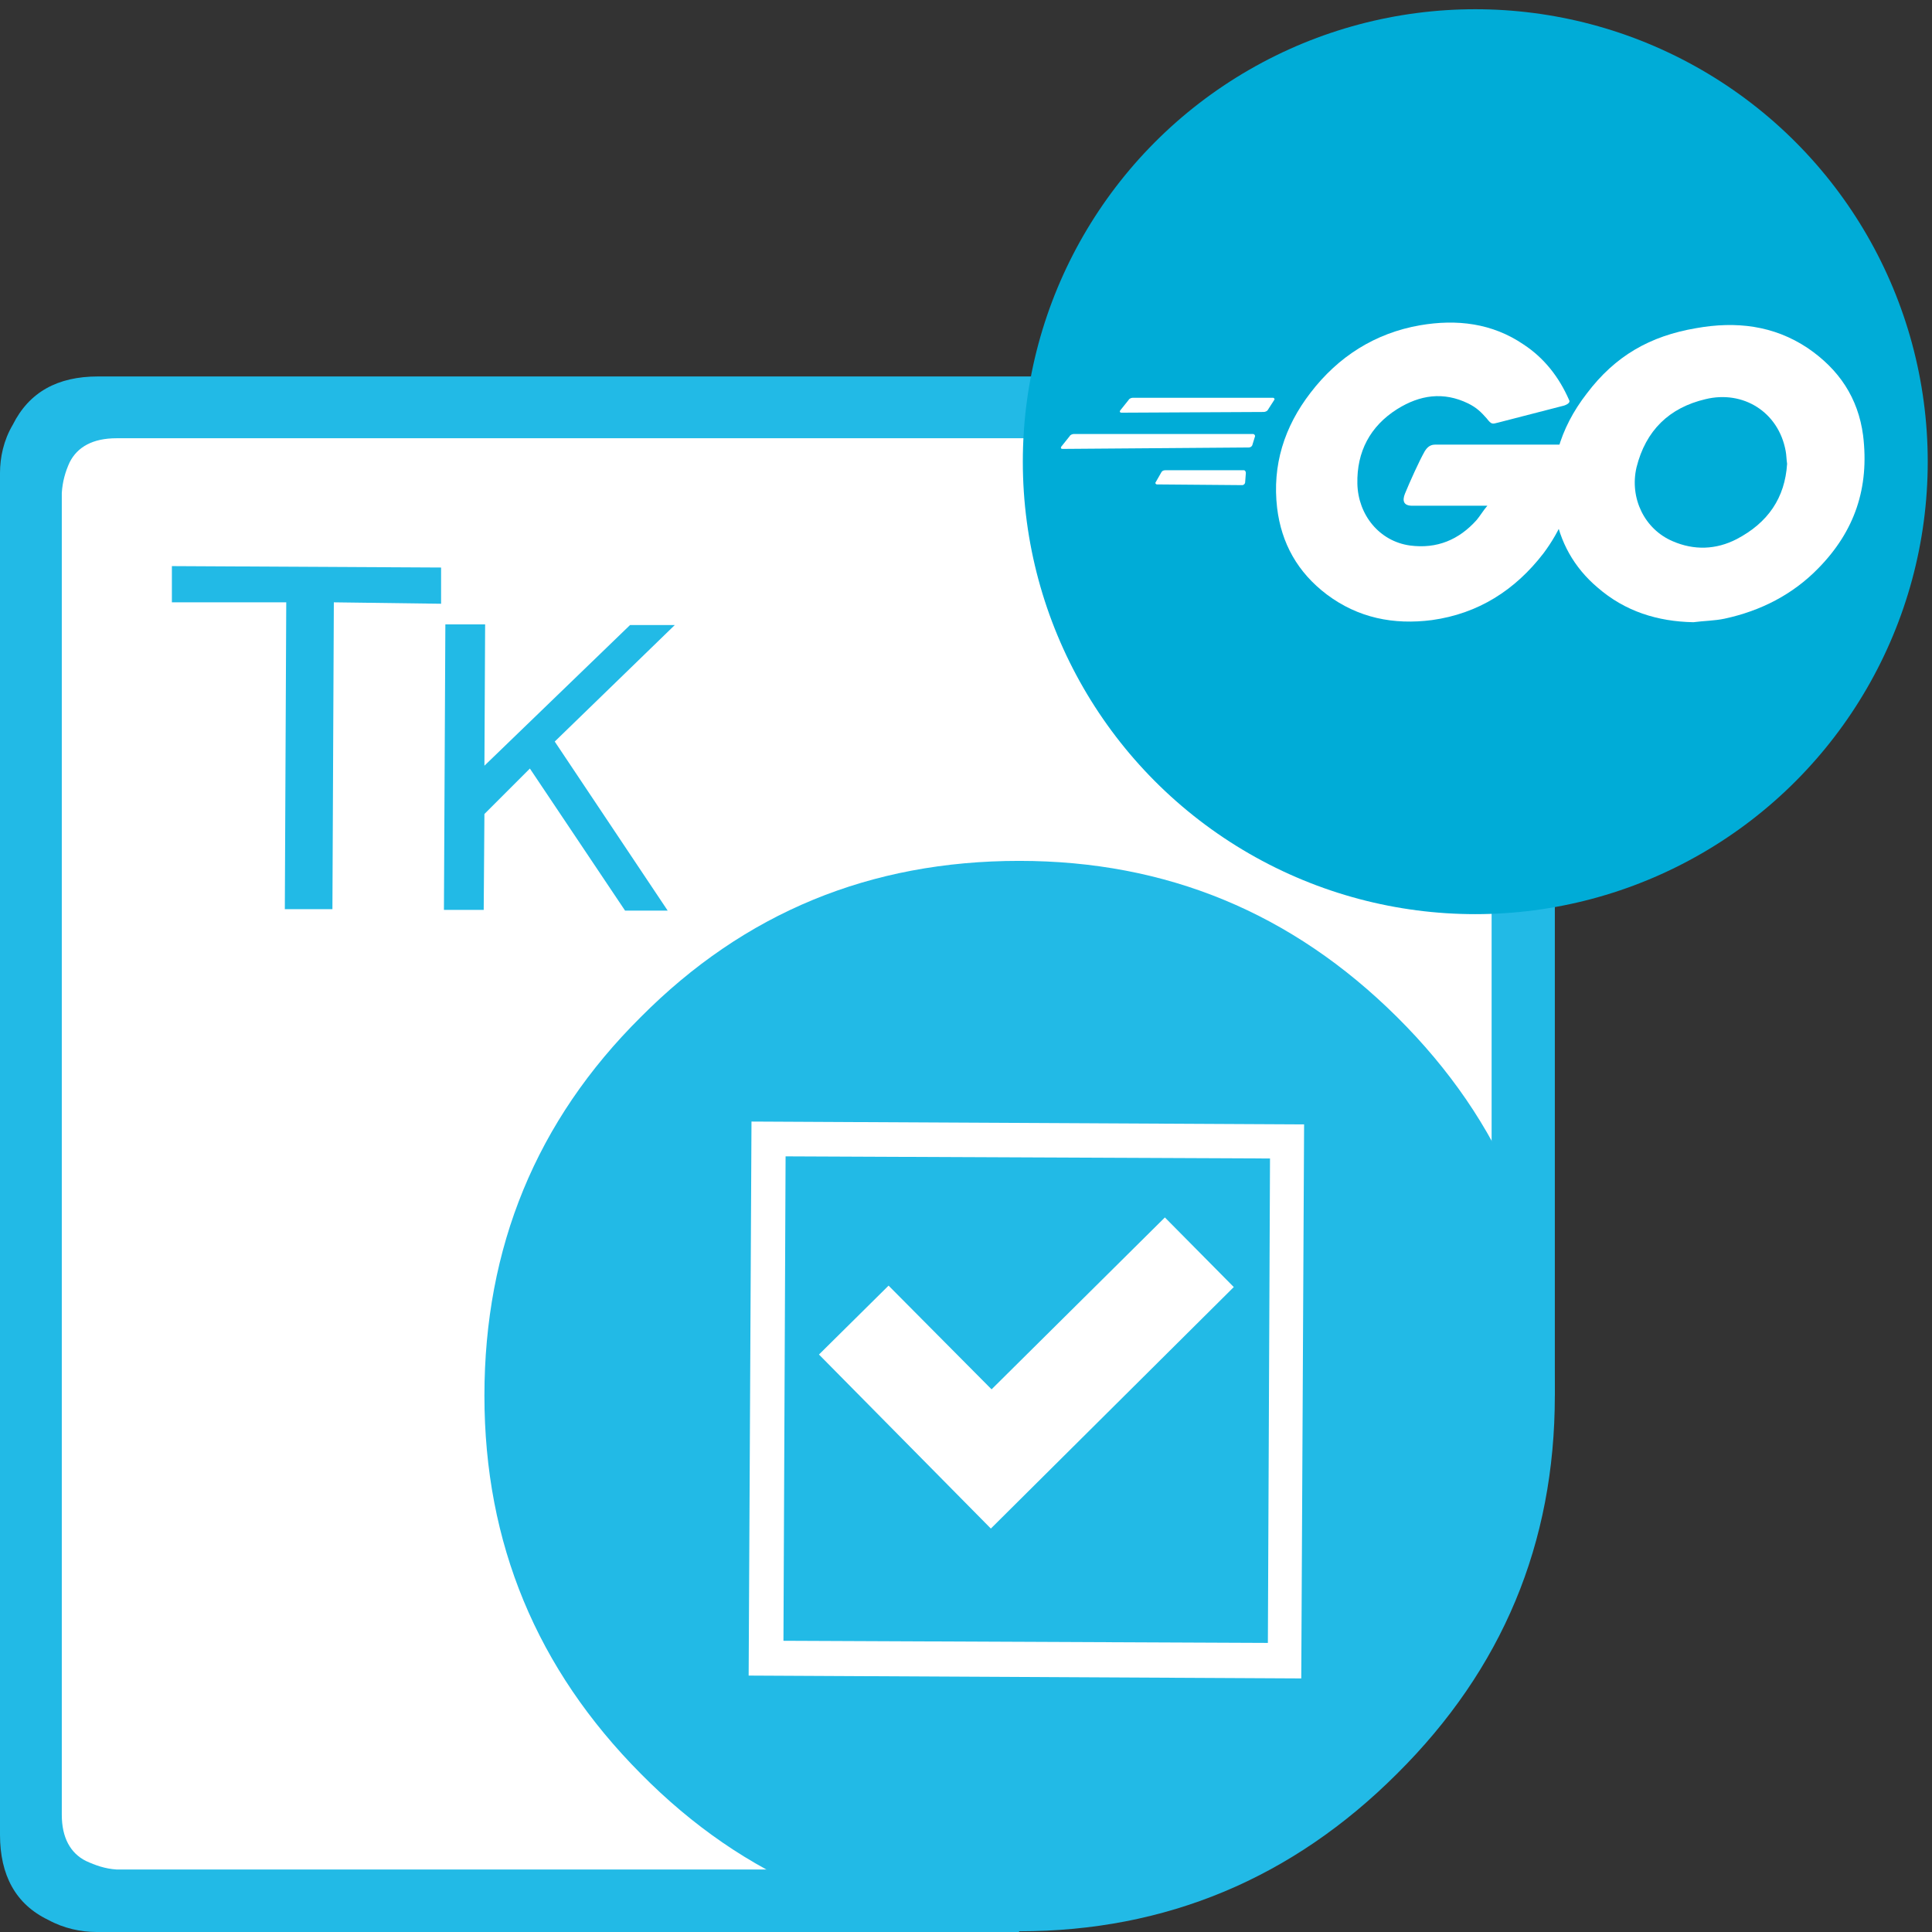
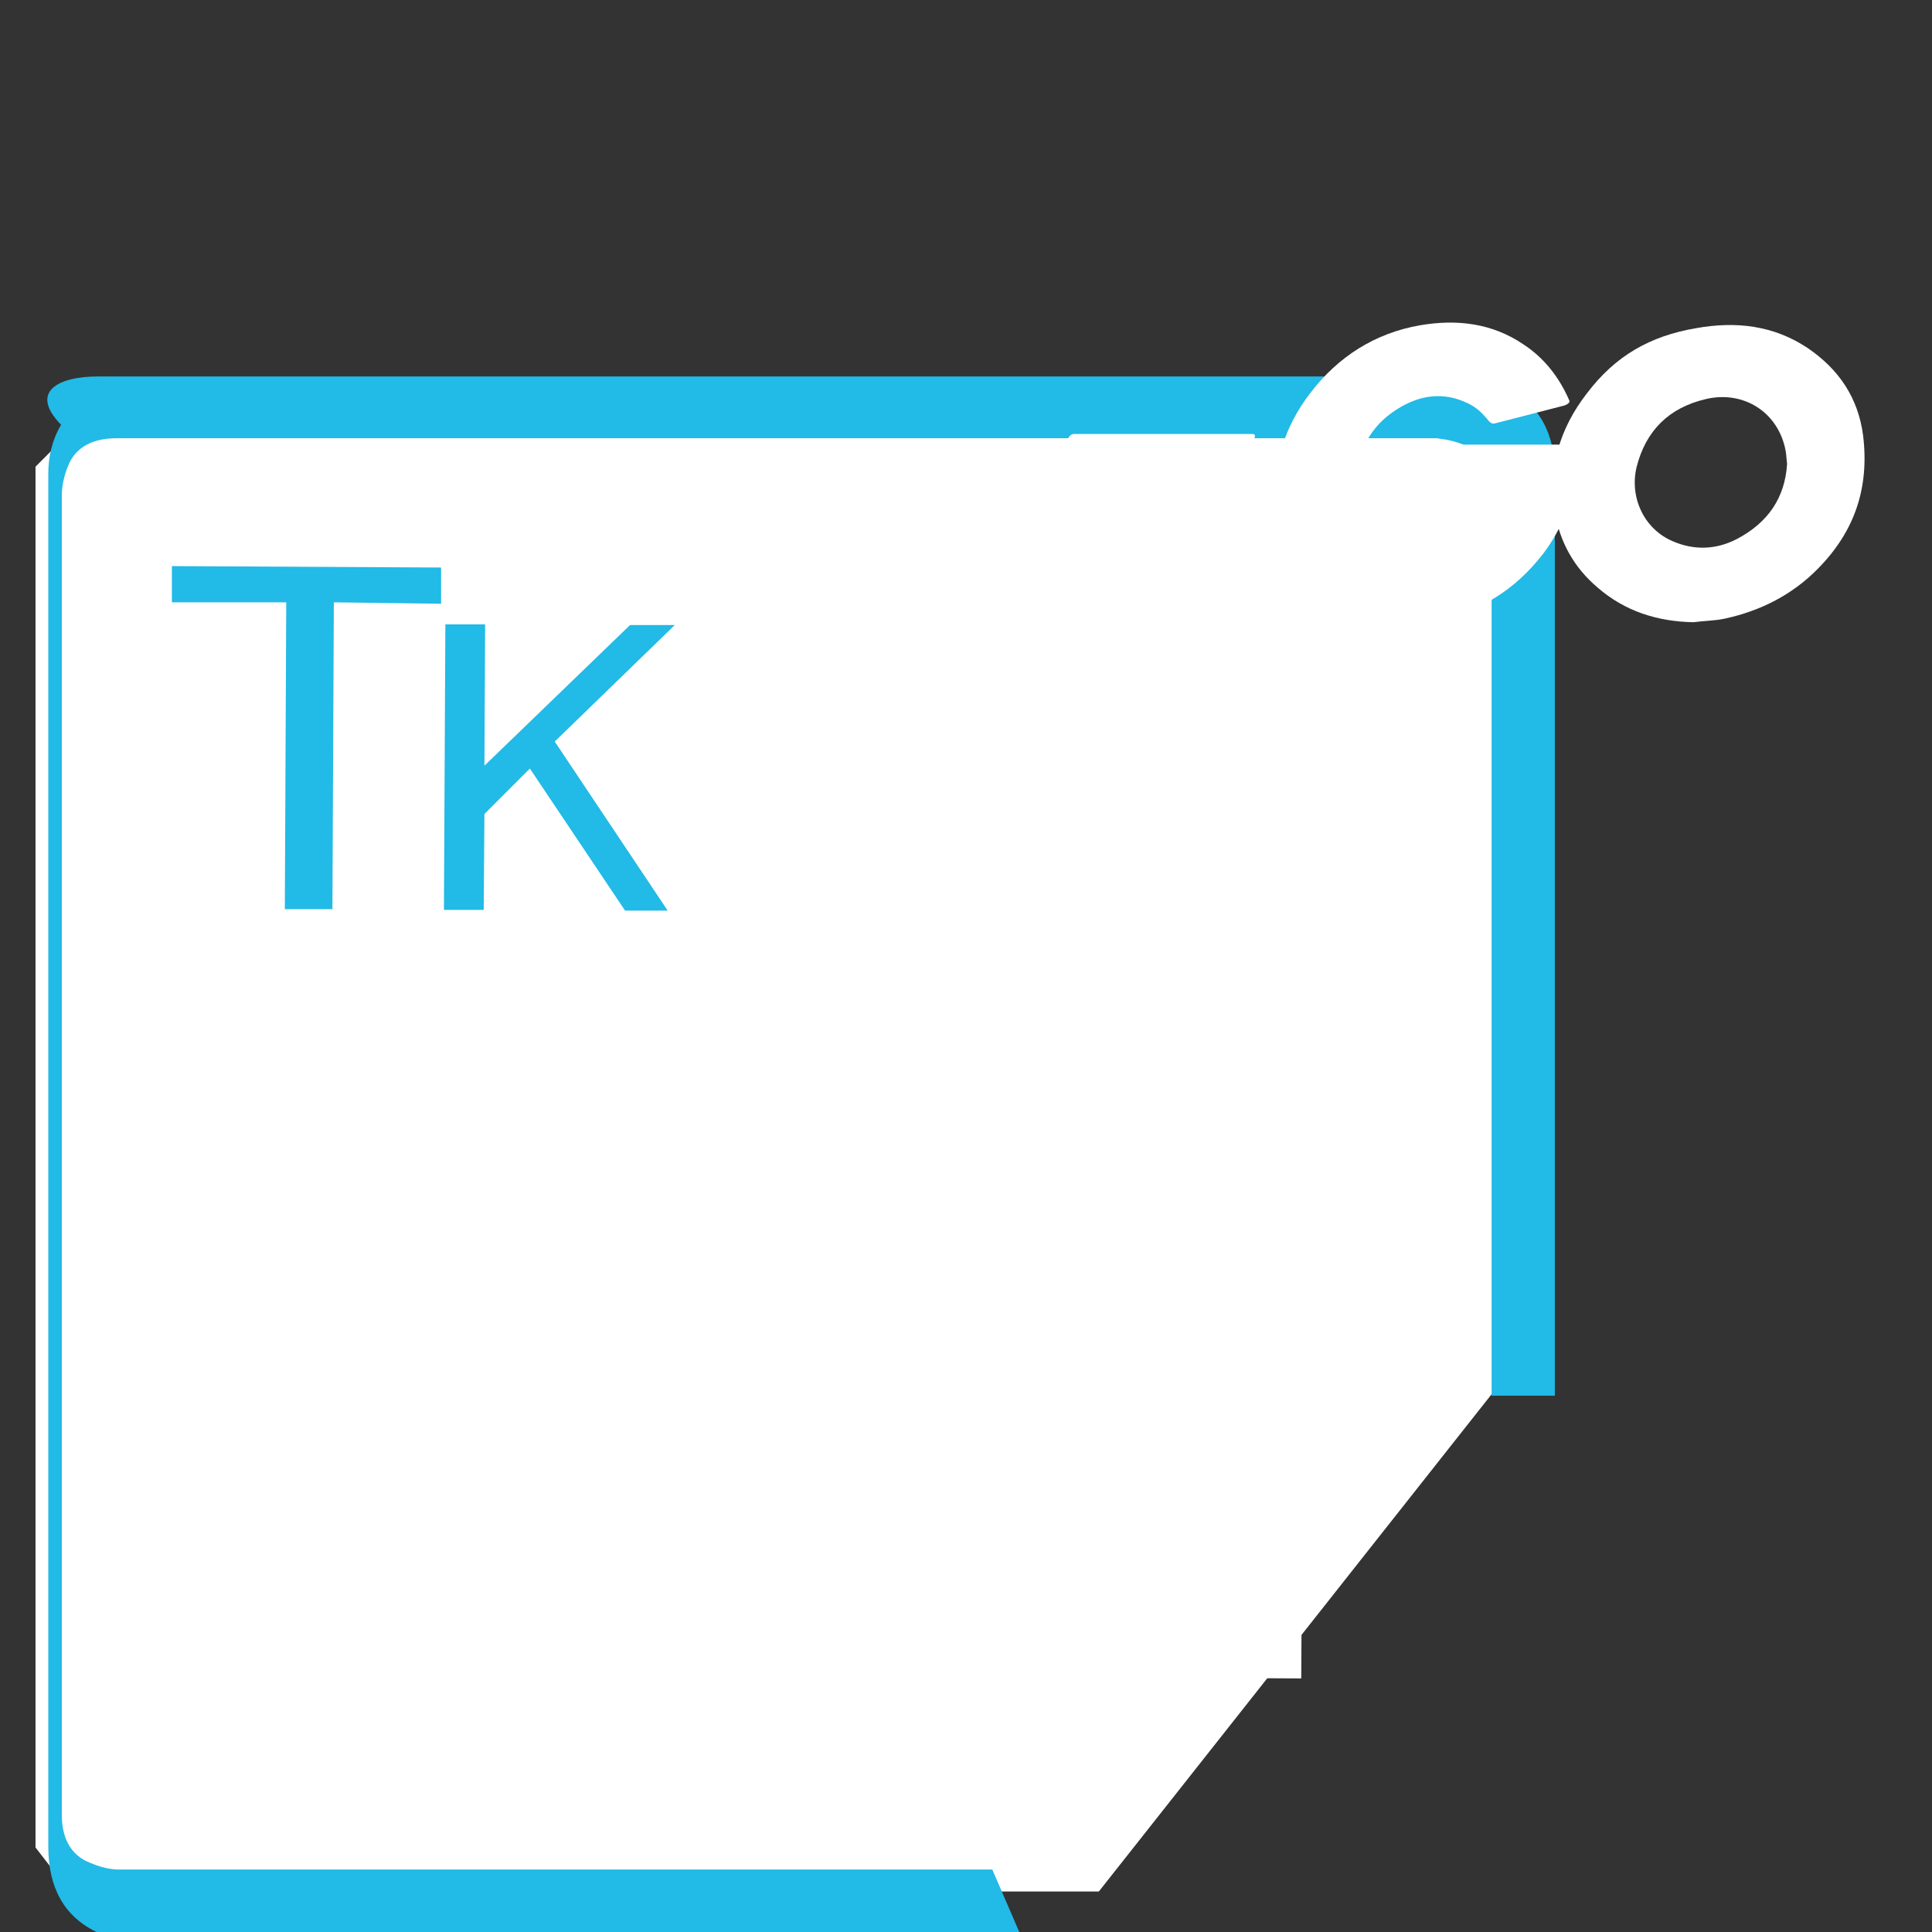
<svg xmlns="http://www.w3.org/2000/svg" version="1.1" id="Layer_1" x="0px" y="0px" viewBox="0 0 272 272" style="enable-background:new 0 0 272 272;" xml:space="preserve">
  <rect x="0" y="0" width="272" height="272" fill="#333333" stroke="none" />
  <style type="text/css">
	.st0{fill:#FFFFFF;}
	.st1{fill-rule:evenodd;clip-rule:evenodd;fill:#22BAE6;}
	.st2{fill-rule:evenodd;clip-rule:evenodd;fill:#FFFFFF;}
	.st3{fill:#00ACD7;}
</style>
  <g id="Tasks">
    <polygon class="st0" points="213.7,63 206.3,58.3 12.4,58.3 5,65.7 5,260.1 9.8,266.3 154.7,266.3 213.7,191.6  " />
-     <path class="st1" d="M68.2,196.5c0-20.9,7.3-38.7,22-53.3c14.6-14.7,32.3-22,53.3-22c20.7,0,38.4,7.3,53.2,22   c14.8,14.7,22.2,32.4,22.2,53.3c0,20.8-7.4,38.5-22.2,53.2c-14.7,14.7-32.5,22.2-53.2,22.2c-21,0-38.7-7.4-53.3-22.2   C75.6,235,68.2,217.3,68.2,196.5" />
-     <path class="st1" d="M218.8,196.5h-8.8V69.4c0-3.2-1.2-5.4-3.5-6.6c-0.9-0.4-1.8-0.7-2.9-0.9l-1.3-0.2H16.4c-3.3,0-5.5,1.2-6.6,3.4   c-0.6,1.3-1,2.7-1.1,4.3v186.1c0,3.2,1.2,5.4,3.4,6.5c1.3,0.6,2.7,1.1,4.3,1.2h123.3l3.8,8.8H13.6c-2.2,0-4.6-0.5-6.8-1.7   c-4.6-2.2-6.8-6.3-6.8-12V66.6c0-2.2,0.5-4.6,1.8-6.8C4.1,55.2,8.1,53,13.8,53h191.5l2.1,0.2c1.7,0.2,3.3,0.7,4.7,1.5   c4.6,2.2,6.8,6.3,6.8,11.9v129.9H218.8z" />
+     <path class="st1" d="M218.8,196.5h-8.8V69.4c0-3.2-1.2-5.4-3.5-6.6c-0.9-0.4-1.8-0.7-2.9-0.9l-1.3-0.2H16.4c-3.3,0-5.5,1.2-6.6,3.4   c-0.6,1.3-1,2.7-1.1,4.3v186.1c0,3.2,1.2,5.4,3.4,6.5c1.3,0.6,2.7,1.1,4.3,1.2h123.3l3.8,8.8H13.6c-4.6-2.2-6.8-6.3-6.8-12V66.6c0-2.2,0.5-4.6,1.8-6.8C4.1,55.2,8.1,53,13.8,53h191.5l2.1,0.2c1.7,0.2,3.3,0.7,4.7,1.5   c4.6,2.2,6.8,6.3,6.8,11.9v129.9H218.8z" />
    <g>
      <path class="st1" d="M95,88l-16.9,16.4l15.9,23.8h-6l-13.4-20l-6.4,6.4l-0.1,13.5h-5.6l0.2-40.2h5.6l-0.1,19.9L88.7,88H95z     M24.2,84.8v-5.1l37.9,0.2v5.1L47,84.8L46.8,128h-6.7l0.2-43.2L24.2,84.8z" />
    </g>
    <path class="st2" d="M110.6,162.8l-0.3,68.2l68.2,0.3l0.3-68.2L110.6,162.8z M105.4,235.9l0.4-78l77.8,0.4l-0.4,78L105.4,235.9z    M173.7,181.2l-34.2,34l-24.2-24.5l9.8-9.7l14.5,14.6l24.4-24.2L173.7,181.2z" />
  </g>
-   <circle class="st3" cx="207.7" cy="65" r="63.7" />
  <g>
    <g>
      <g>
        <g>
-           <path class="st0" d="M157.9,58.1c-0.2,0-0.3-0.1-0.2-0.3l1.2-1.5c0.1-0.2,0.4-0.3,0.6-0.3h19.7c0.2,0,0.3,0.2,0.2,0.3l-0.9,1.4      c-0.1,0.2-0.4,0.3-0.6,0.3L157.9,58.1z" />
-         </g>
+           </g>
      </g>
    </g>
    <g>
      <g>
        <g>
          <path class="st0" d="M149.6,63.2c-0.2,0-0.3-0.1-0.2-0.3l1.2-1.5c0.1-0.2,0.4-0.3,0.6-0.3h25.2c0.2,0,0.3,0.2,0.3,0.3l-0.4,1.3      c-0.1,0.2-0.3,0.3-0.5,0.3L149.6,63.2z" />
        </g>
      </g>
    </g>
    <g>
      <g>
        <g>
          <path class="st0" d="M162.9,68.2c-0.2,0-0.3-0.2-0.2-0.3l0.8-1.4c0.1-0.2,0.3-0.3,0.6-0.3h11c0.2,0,0.3,0.2,0.3,0.4l-0.1,1.3      c0,0.2-0.2,0.4-0.4,0.4L162.9,68.2z" />
        </g>
      </g>
    </g>
    <g>
      <g id="CXHf1q_3_">
        <g>
          <g>
            <path class="st0" d="M220.2,57.1c-3.5,0.9-5.8,1.5-9.3,2.4c-0.8,0.2-0.9,0.3-1.6-0.6c-0.8-0.9-1.4-1.5-2.6-2.1       c-3.5-1.7-6.8-1.2-10,0.8c-3.8,2.4-5.7,6-5.6,10.5c0.1,4.4,3.1,8.1,7.4,8.7c3.8,0.5,6.9-0.8,9.4-3.6c0.5-0.6,0.9-1.3,1.5-2       c-2,0-4.5,0-10.6,0c-1.2,0-1.4-0.7-1-1.7c0.7-1.7,2-4.6,2.8-6c0.2-0.3,0.6-0.9,1.4-0.9c2.8,0,13.2,0,20.1,0       c-0.1,1.5-0.1,3-0.3,4.5c-0.6,4-2.1,7.6-4.5,10.8c-4,5.2-9.2,8.5-15.7,9.4c-5.4,0.7-10.4-0.3-14.8-3.6c-4.1-3.1-6.4-7.2-7-12.2       c-0.7-6,1-11.4,4.7-16.2c3.9-5.1,9.1-8.4,15.4-9.5c5.2-0.9,10.2-0.3,14.6,2.7c2.9,1.9,5,4.6,6.4,7.8       C221.1,56.6,220.8,56.9,220.2,57.1z" />
          </g>
          <g>
            <path class="st0" d="M238.4,87.6c-5-0.1-9.6-1.5-13.5-4.9c-3.3-2.8-5.3-6.4-6-10.6c-1-6.2,0.7-11.8,4.5-16.7       c4-5.3,8.9-8.1,15.4-9.2c5.6-1,10.9-0.4,15.7,2.8c4.4,3,7.1,7,7.8,12.3c0.9,7.4-1.2,13.5-6.3,18.7c-3.6,3.7-8.1,6-13.2,7.1       C241.4,87.4,239.9,87.4,238.4,87.6z M251.6,65.3c-0.1-0.7-0.1-1.3-0.2-1.8c-1-5.5-6-8.6-11.3-7.3c-5.1,1.2-8.4,4.4-9.7,9.6       c-1,4.3,1.1,8.7,5.1,10.4c3,1.3,6.1,1.2,9-0.3C248.9,73.6,251.3,70.1,251.6,65.3z" />
          </g>
        </g>
      </g>
    </g>
  </g>
</svg>